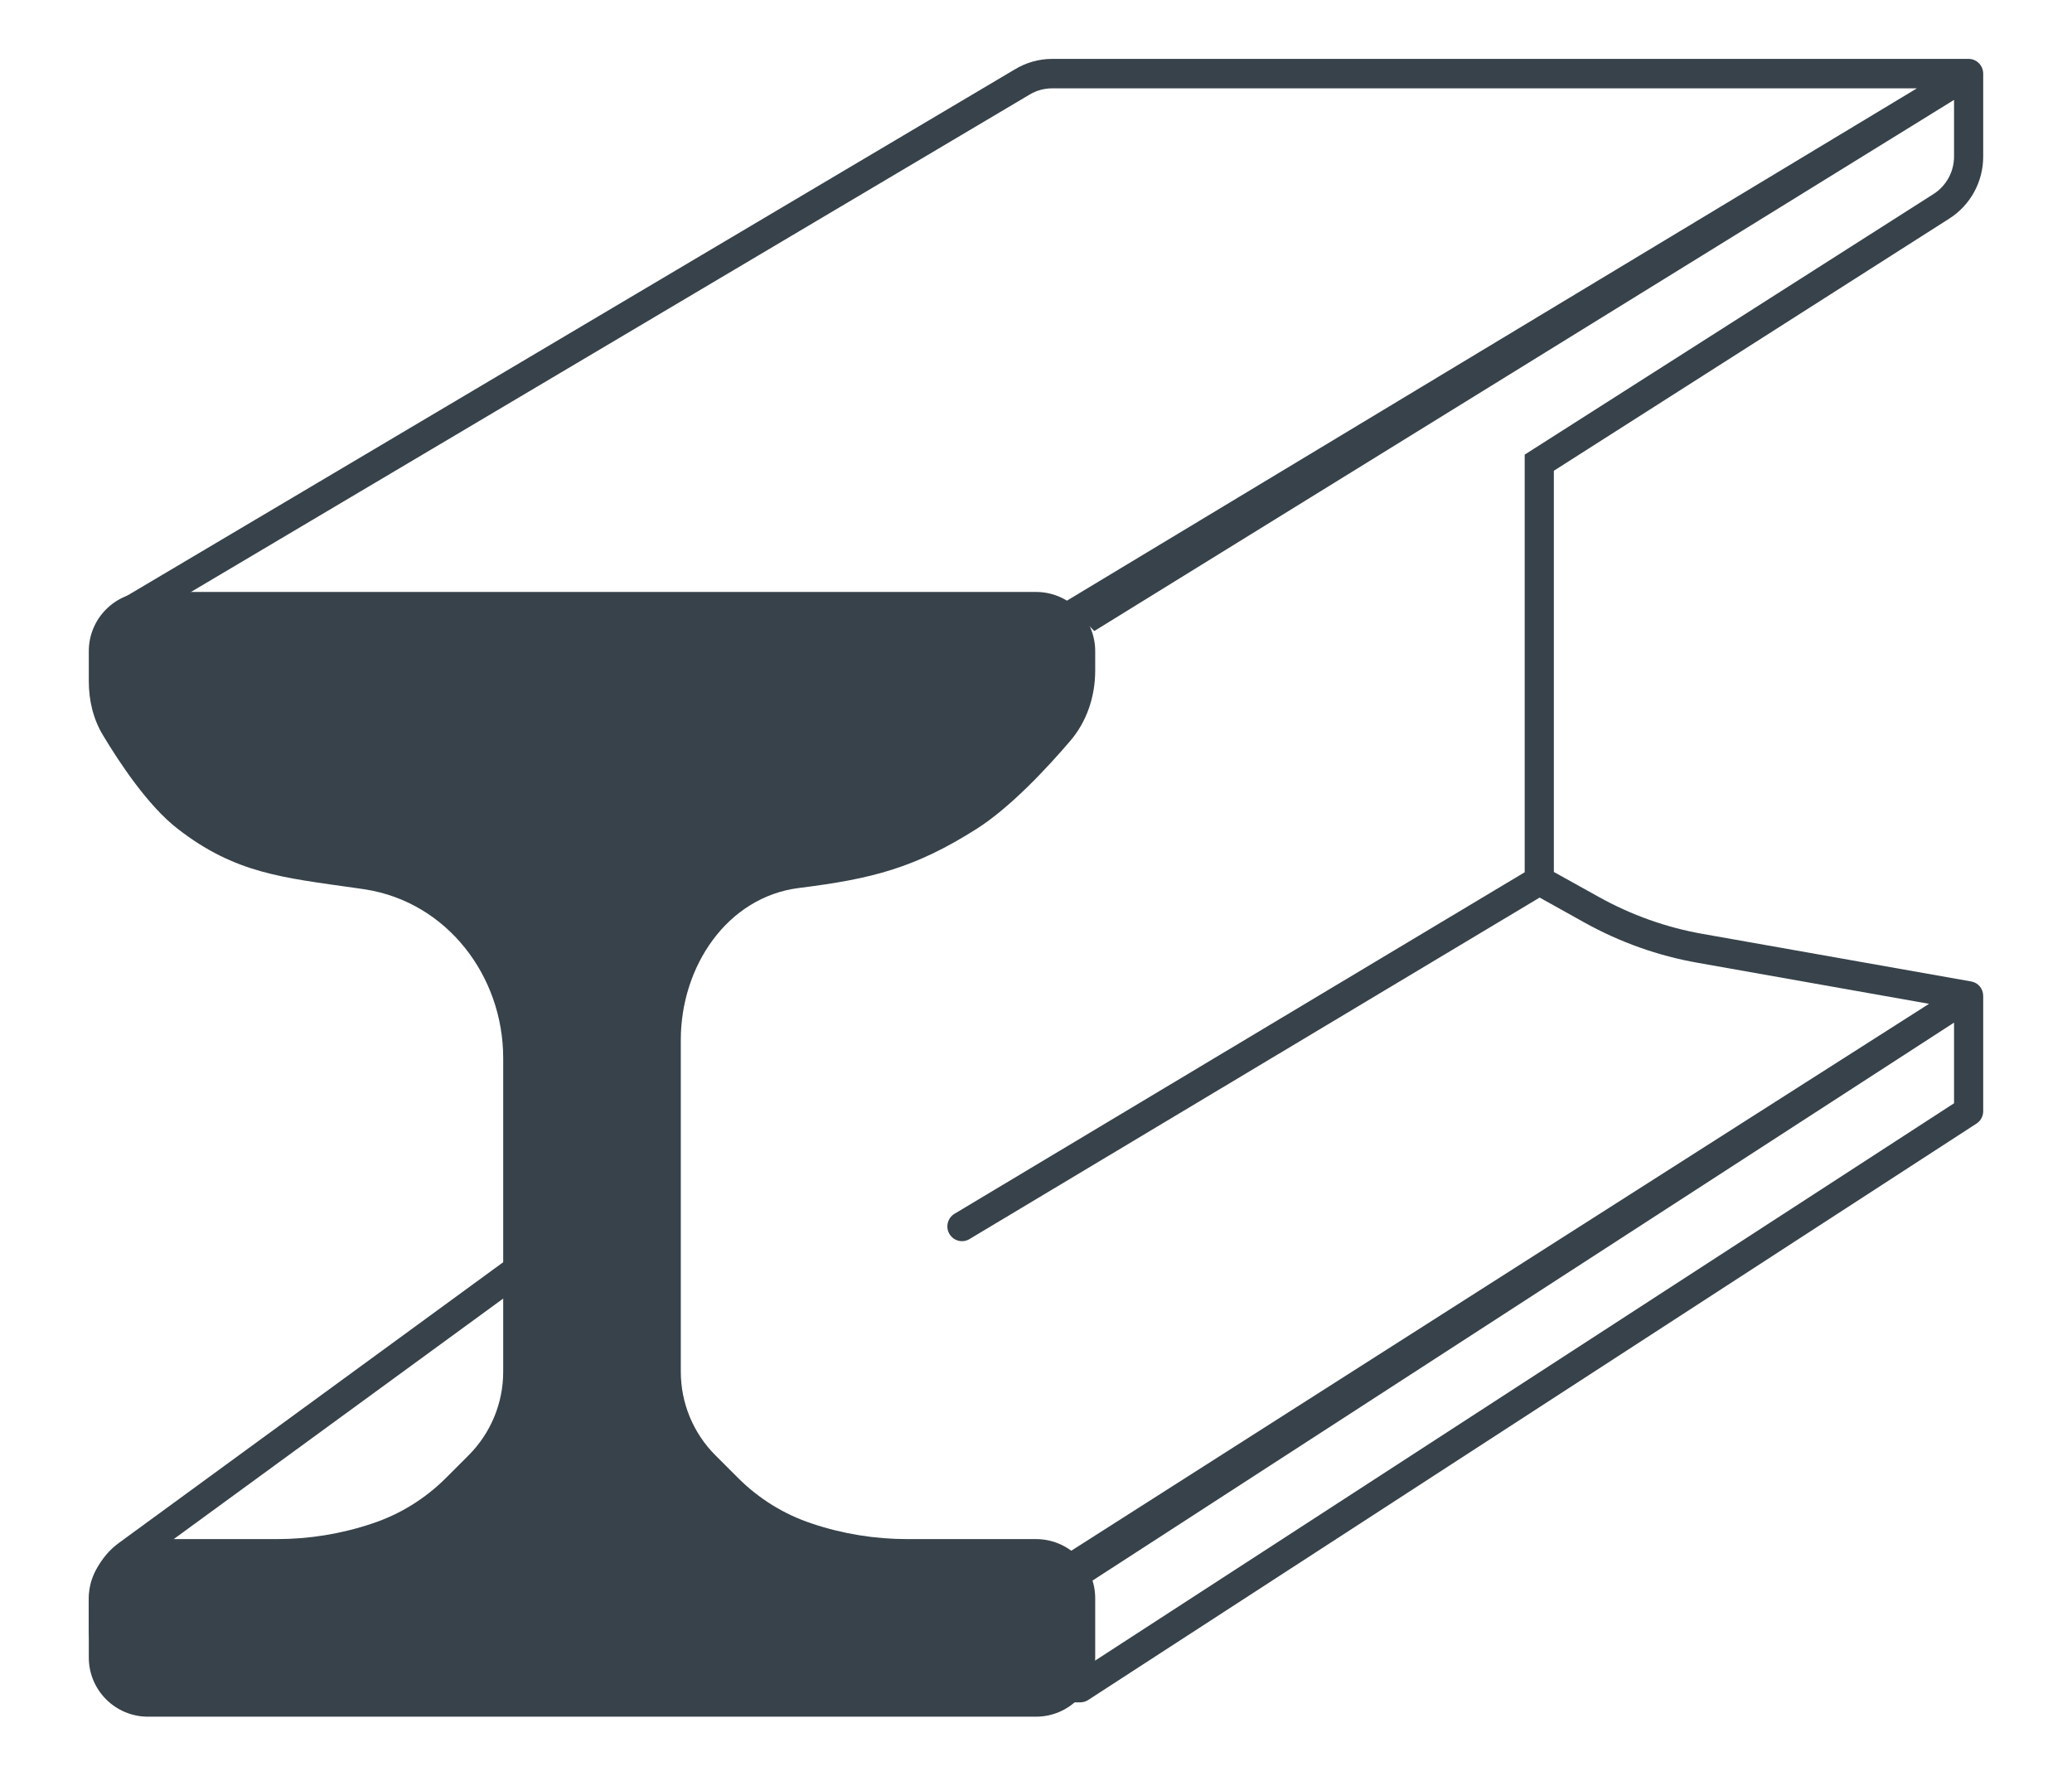
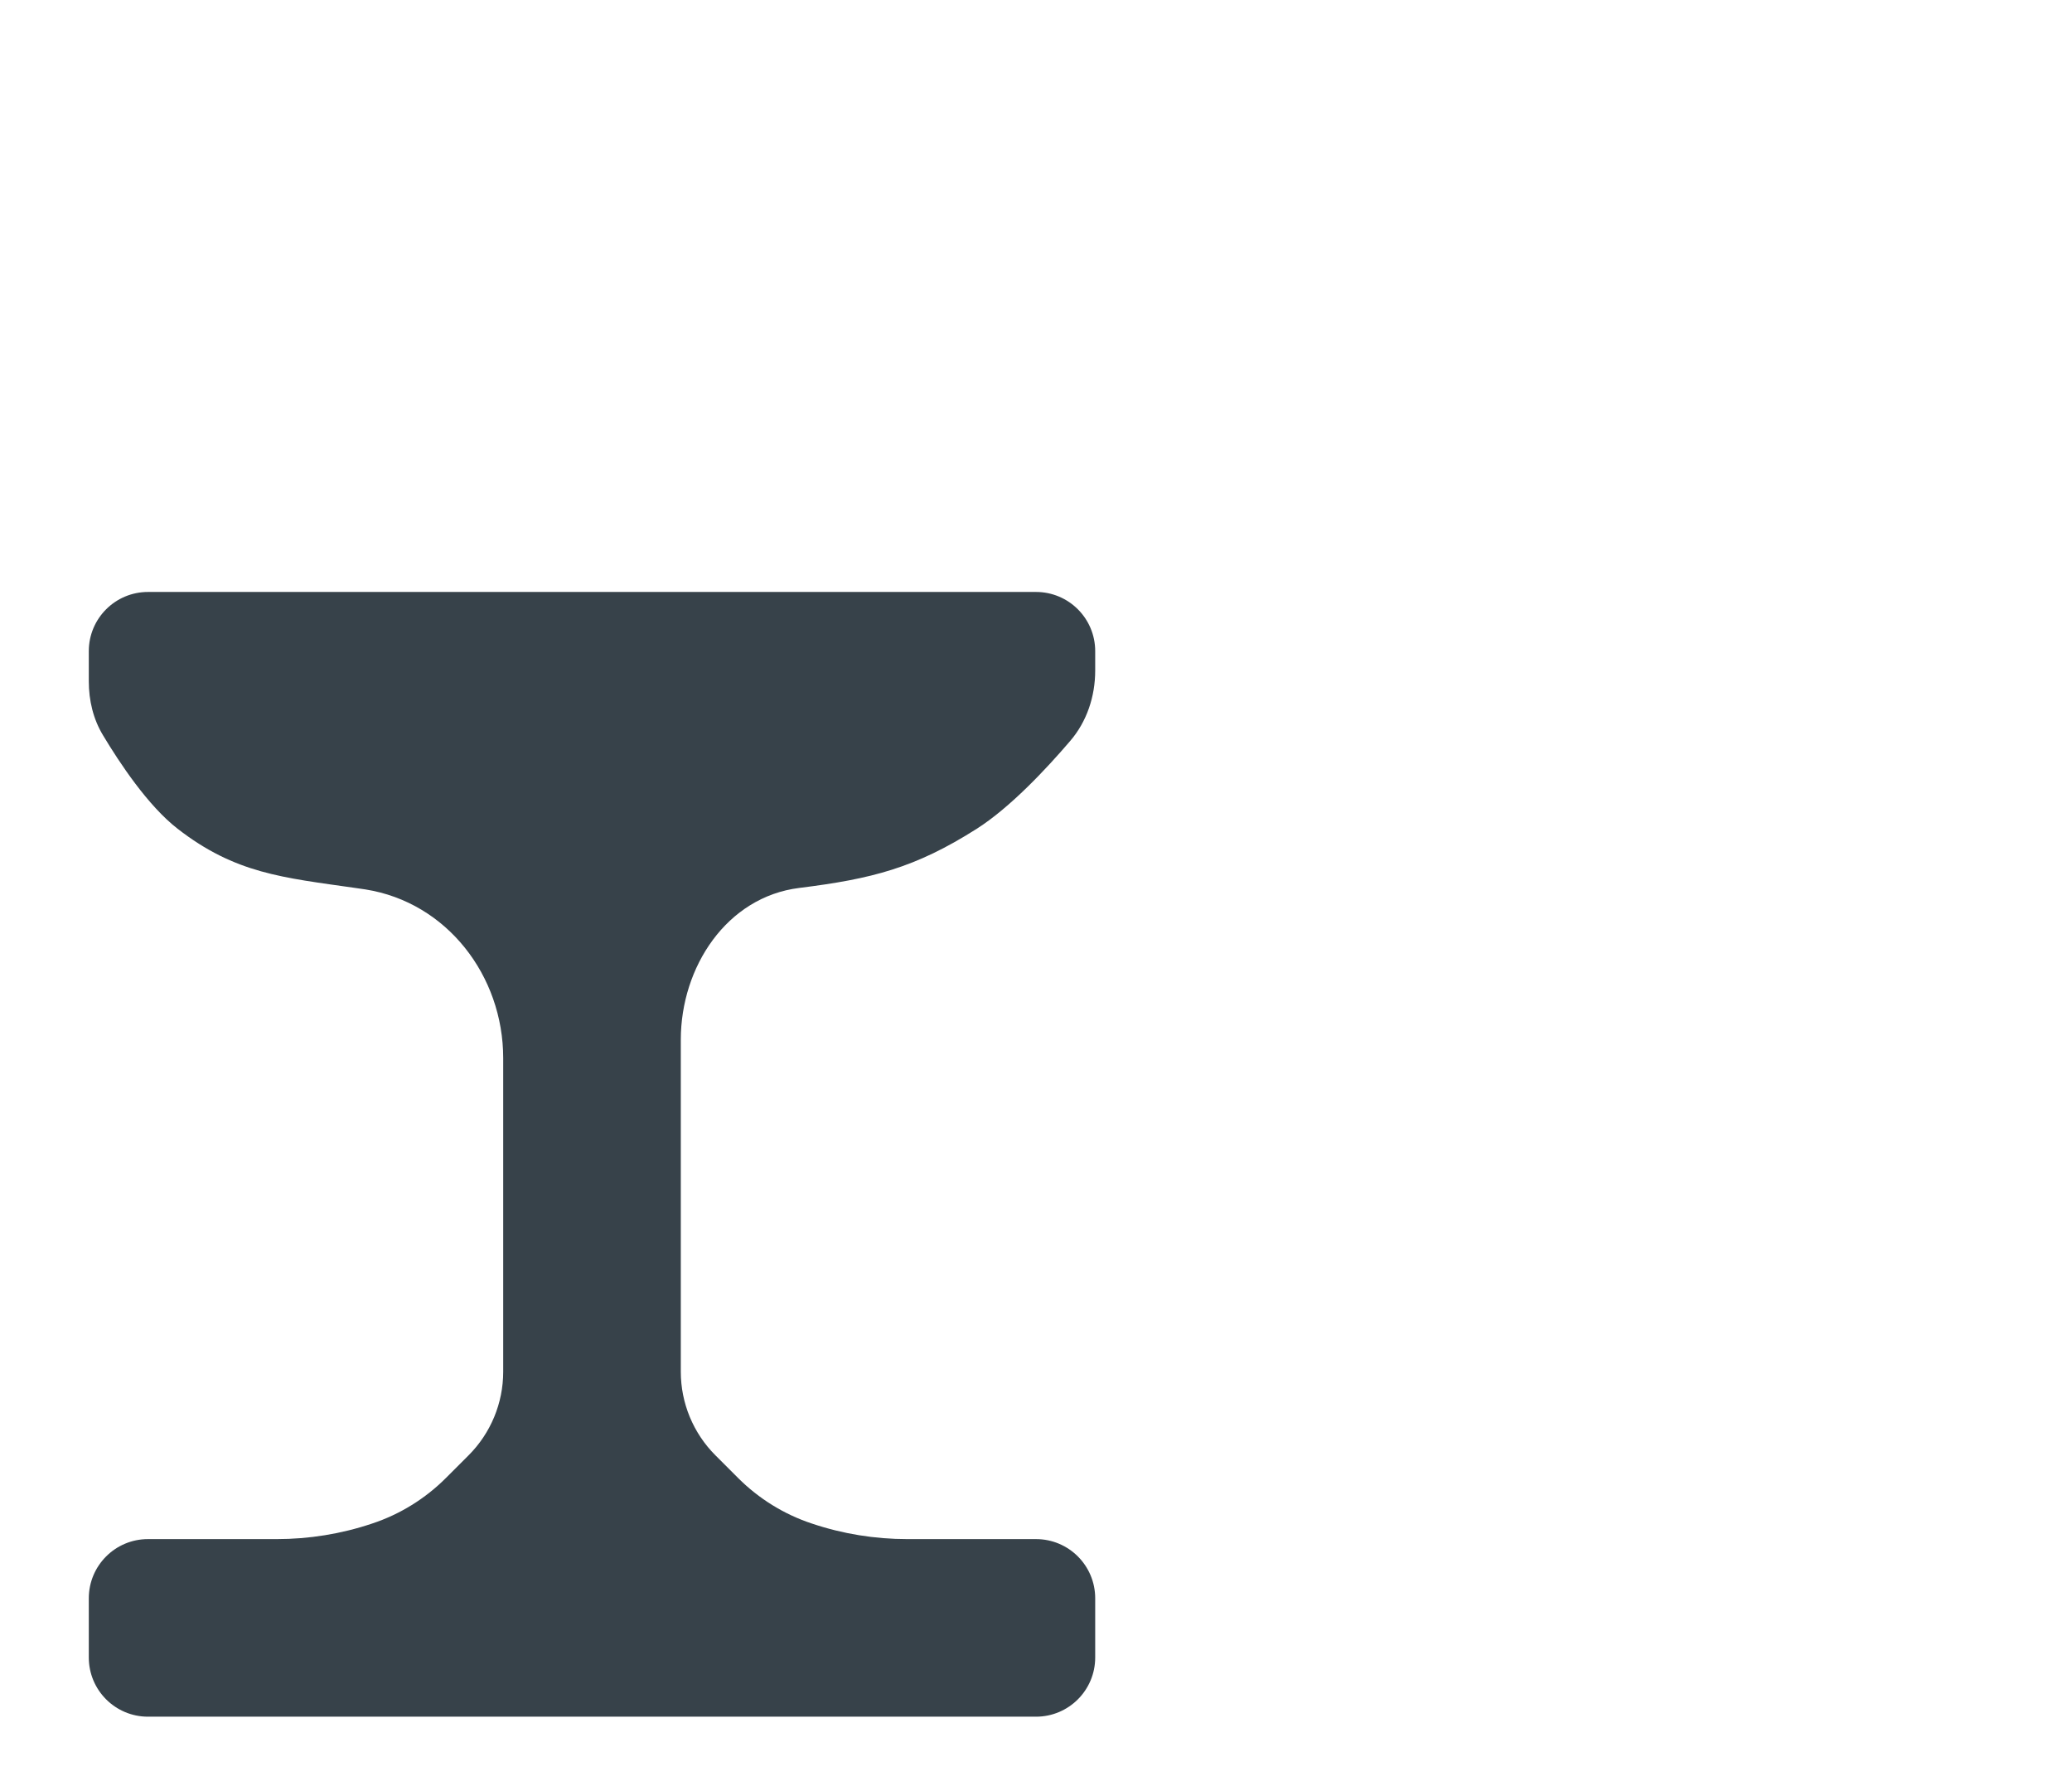
<svg xmlns="http://www.w3.org/2000/svg" width="14" height="12" viewBox="0 0 14 12" fill="none">
-   <path fill-rule="evenodd" clip-rule="evenodd" d="M7.109 0.597C7.056 0.597 7.003 0.611 6.957 0.639L0.899 4.232C0.852 4.26 0.828 4.245 0.8 4.198C0.772 4.152 0.751 4.091 0.797 4.062L6.855 0.47C6.932 0.423 7.02 0.398 7.109 0.398H13.302C13.356 0.398 13.4 0.443 13.4 0.498V1.058C13.4 1.228 13.314 1.386 13.171 1.477L10.499 3.181V5.892L10.803 6.061C11.022 6.183 11.26 6.268 11.507 6.311L13.319 6.632C13.366 6.64 13.4 6.681 13.4 6.73V7.509C13.4 7.542 13.383 7.574 13.355 7.592L7.353 11.487C7.338 11.497 7.319 11.503 7.3 11.503H1.092C0.82 11.503 0.6 11.281 0.6 11.007V10.827C0.6 10.668 0.676 10.519 0.803 10.426L3.841 8.207L3.957 8.368L0.919 10.586C0.842 10.642 0.797 10.732 0.797 10.827V11.007C0.797 11.171 0.929 11.305 1.092 11.305H7.113L7.051 11.215C6.893 10.983 6.815 10.749 7.051 10.598L13.034 6.783L11.472 6.506C11.204 6.459 10.946 6.367 10.708 6.235L10.403 6.065L6.55 8.373C6.503 8.401 6.443 8.385 6.415 8.338C6.387 8.291 6.403 8.23 6.449 8.202L10.302 5.894V3.072L13.066 1.31C13.151 1.255 13.203 1.16 13.203 1.058V0.675L7.394 4.264L7.197 4.066L12.952 0.597H7.109ZM13.203 6.91L7.2 10.798C7.059 10.889 7.118 10.963 7.213 11.102L7.327 11.268L13.203 7.455V6.91Z" fill="#37424A" />
  <path d="M7 11.6H1C0.779 11.6 0.6 11.421 0.6 11.2V10.8C0.6 10.579 0.779 10.4 1 10.4H1.869C2.088 10.4 2.306 10.365 2.514 10.295C2.702 10.233 2.873 10.127 3.013 9.987L3.166 9.834C3.316 9.684 3.4 9.481 3.4 9.269V7.15C3.4 6.593 3.019 6.097 2.469 6.01C2.446 6.007 2.422 6.003 2.4 6C1.911 5.93 1.59 5.903 1.2 5.6C1 5.445 0.808 5.155 0.697 4.97C0.63 4.86 0.6 4.733 0.6 4.604V4.4C0.6 4.179 0.779 4 1 4H7C7.221 4 7.4 4.179 7.4 4.4V4.531C7.4 4.705 7.344 4.876 7.23 5.008C7.071 5.194 6.826 5.456 6.6 5.6C6.183 5.865 5.89 5.939 5.4 6C4.911 6.061 4.6 6.533 4.6 7.026V9.269C4.6 9.481 4.684 9.684 4.834 9.834L4.987 9.987C5.127 10.127 5.298 10.233 5.486 10.295C5.694 10.365 5.912 10.4 6.131 10.4H7C7.221 10.4 7.4 10.579 7.4 10.8V11.2C7.4 11.421 7.221 11.6 7 11.6Z" fill="#37424A" />
</svg>